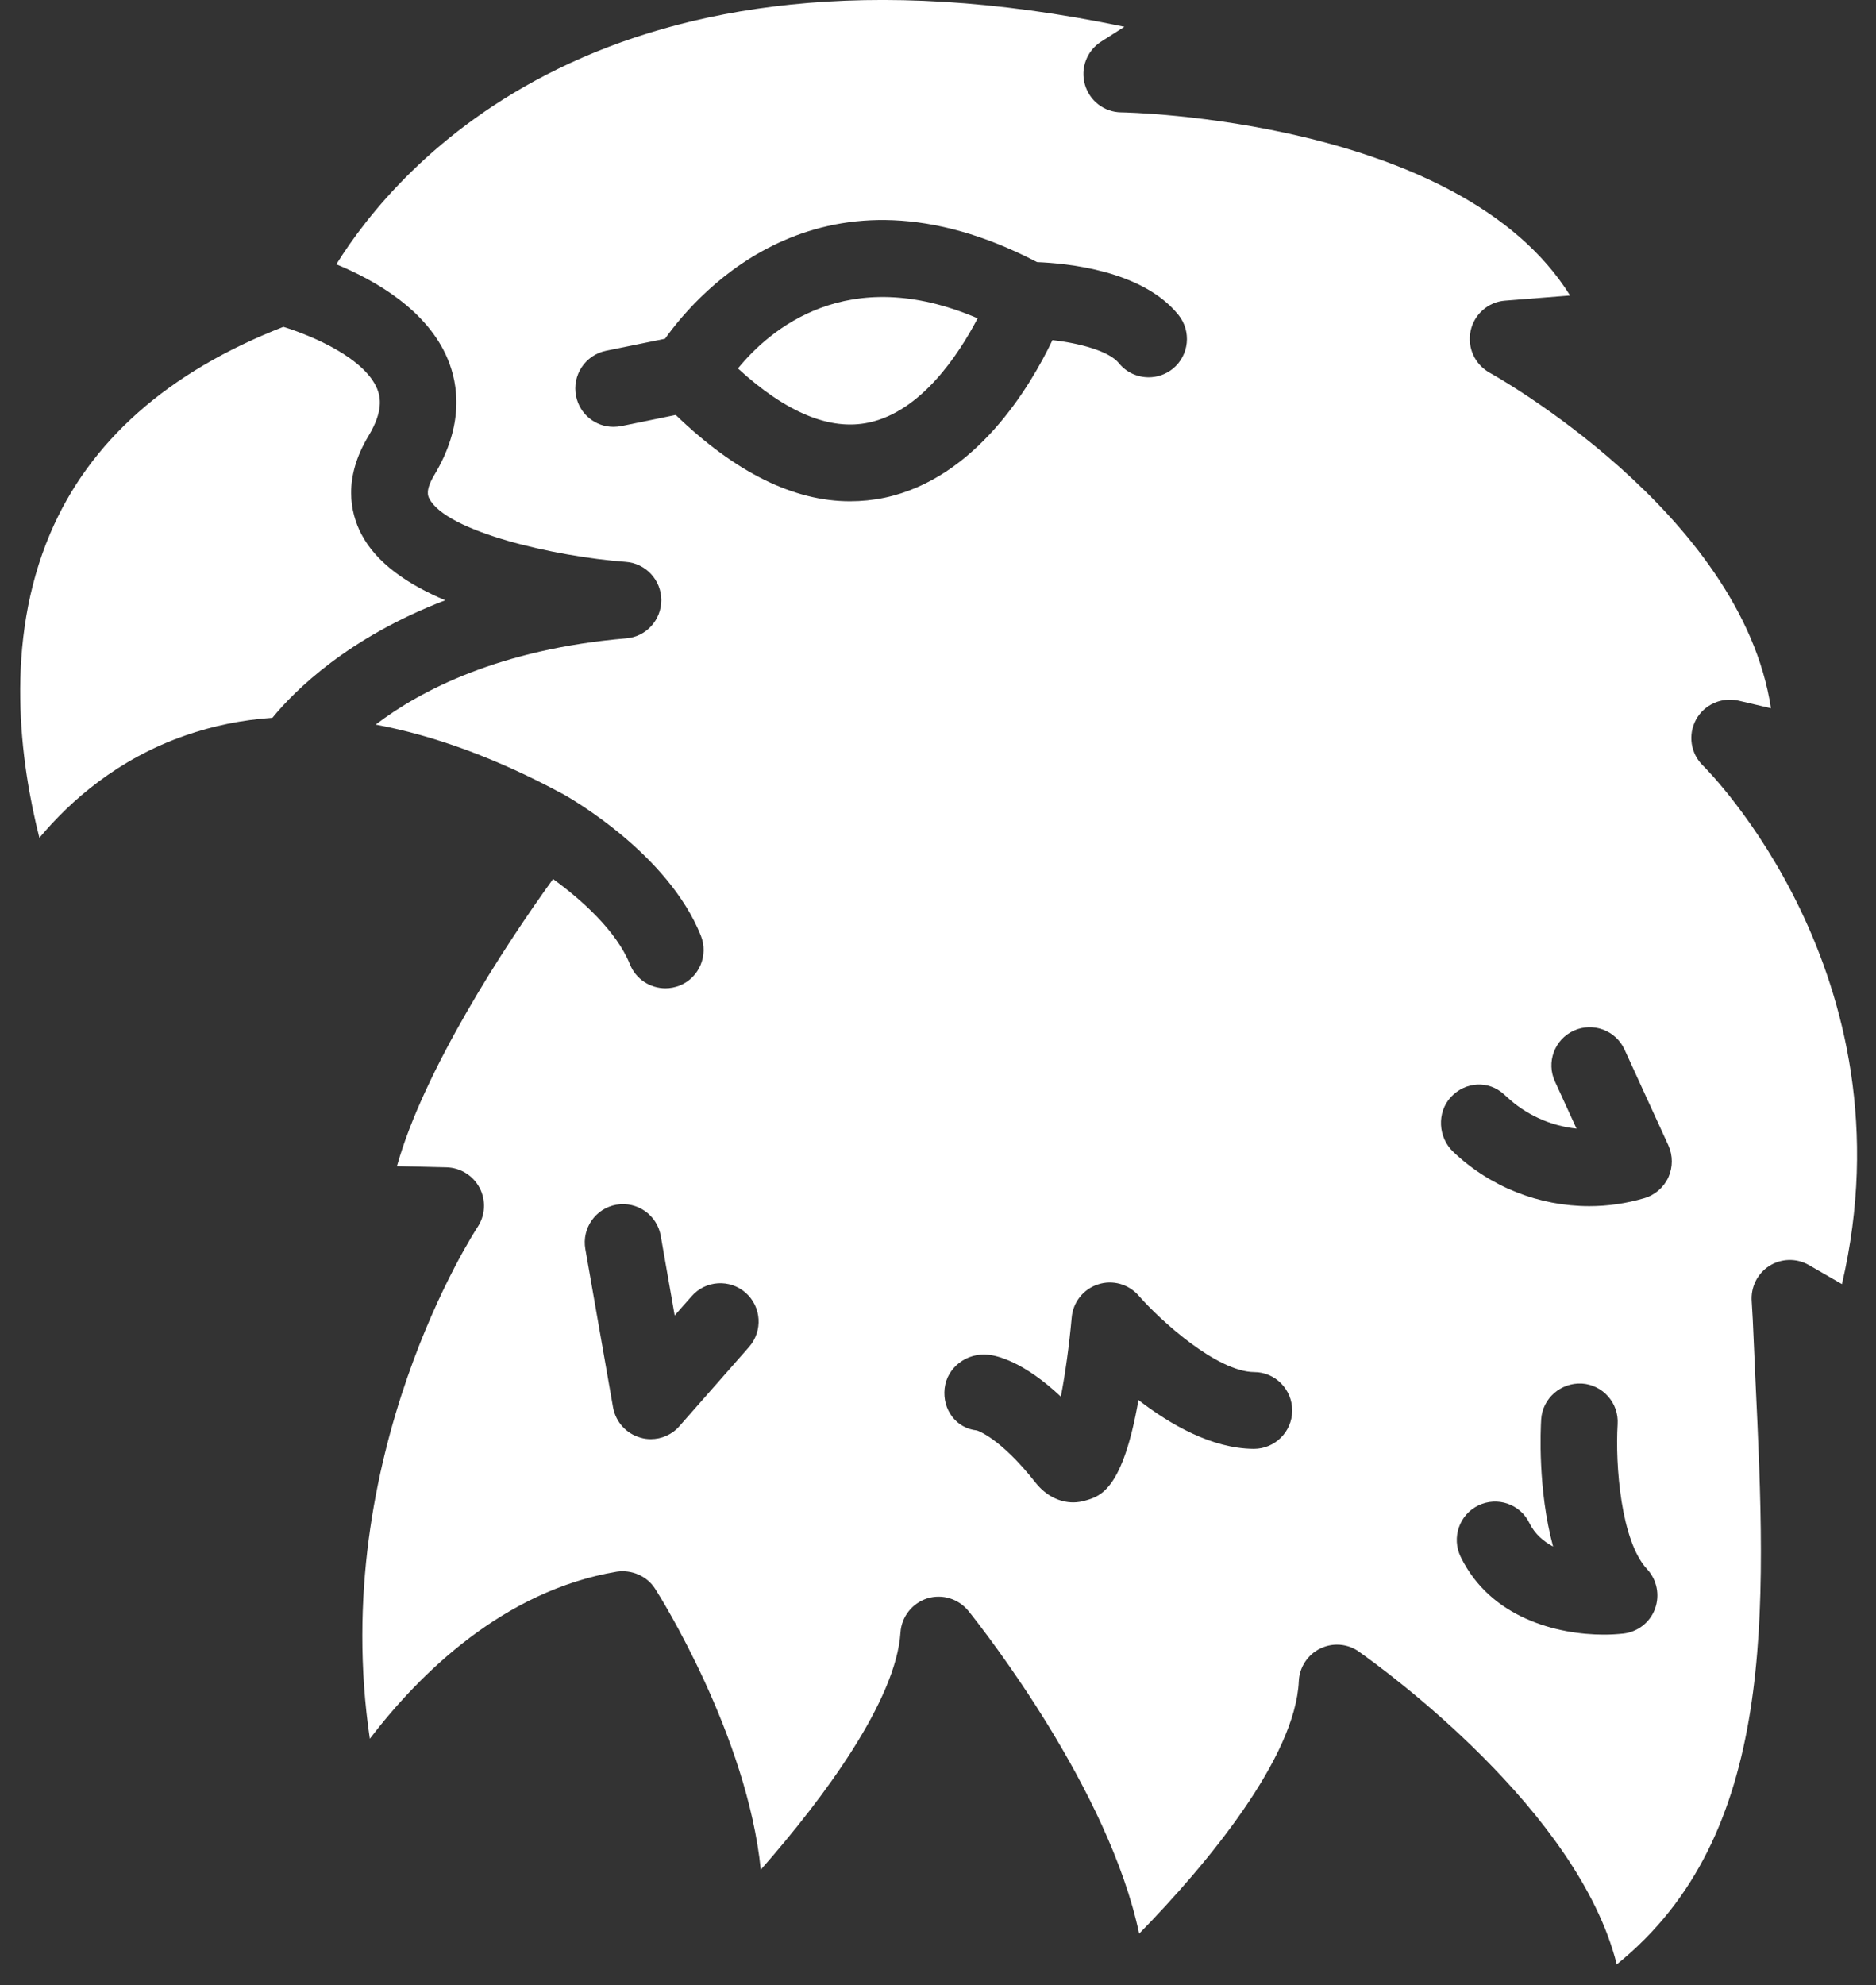
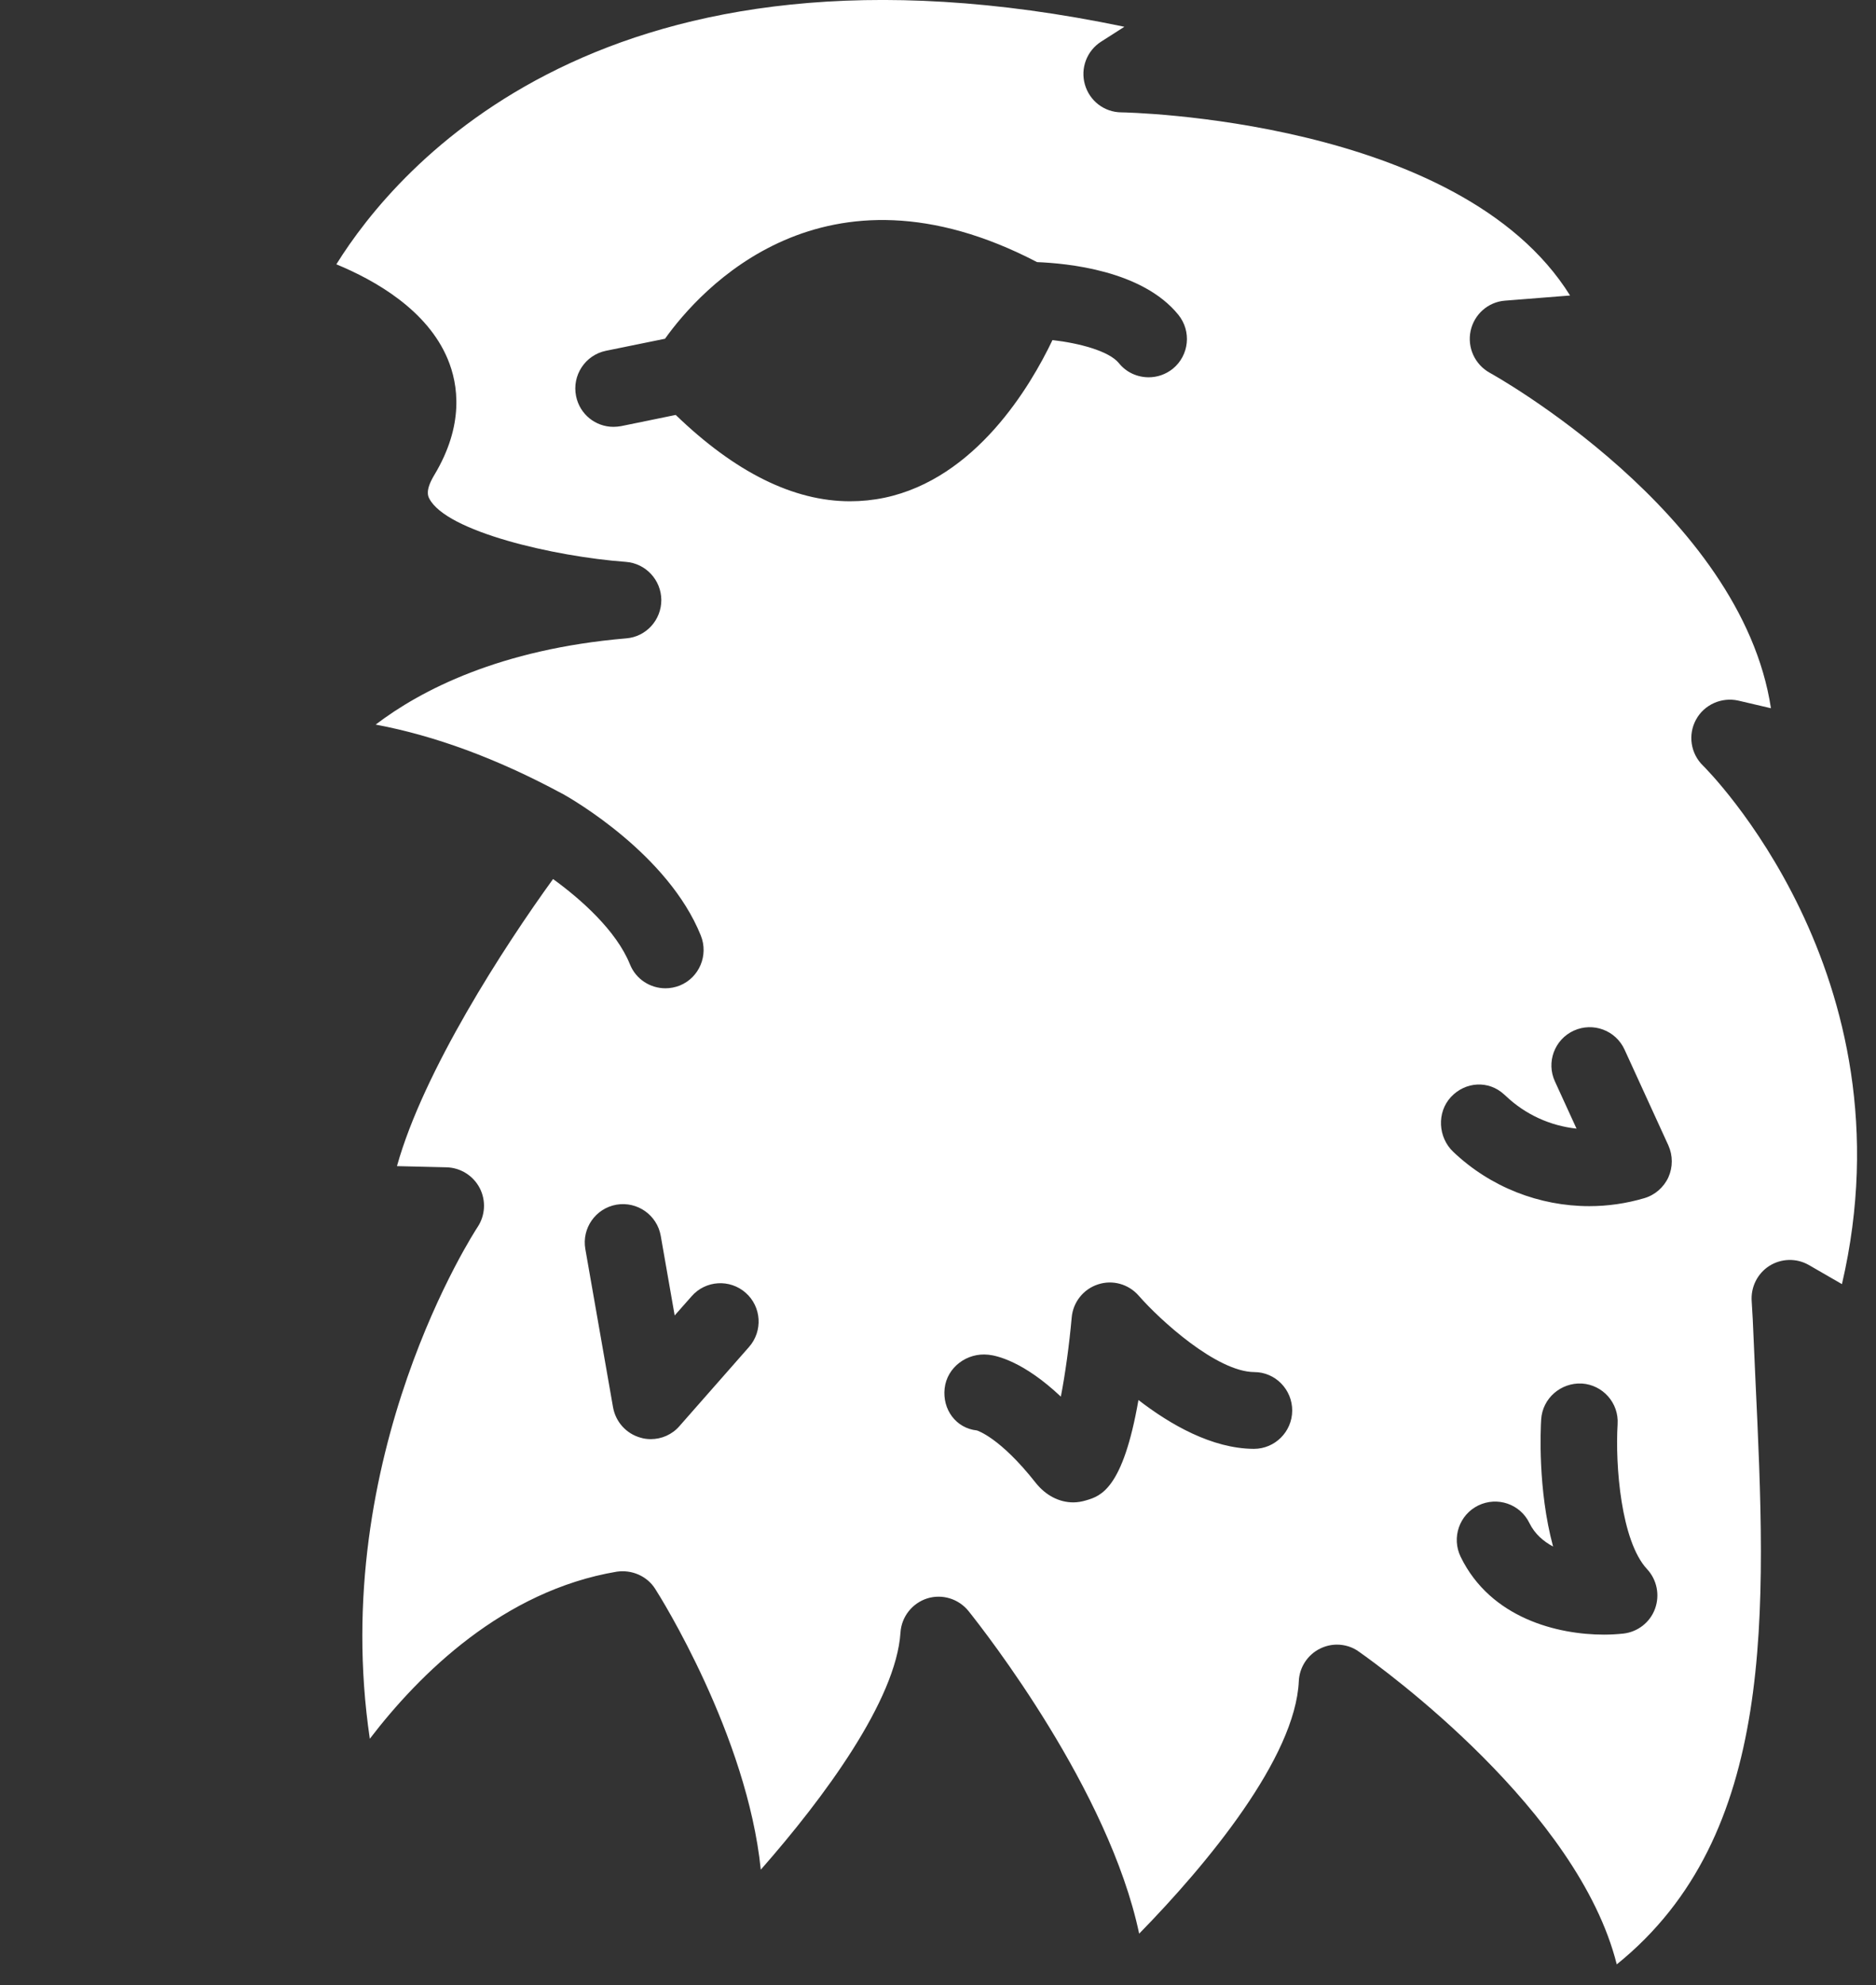
<svg xmlns="http://www.w3.org/2000/svg" width="52" height="55" viewBox="0 0 52 55" fill="none">
  <rect x="0" y="0" width="52" height="55" fill="#333333" stroke="none" />
-   <path d="M12.341 16.631C9.641 17.666 8.168 19.133 7.55 19.887C6.713 19.944 5.907 20.107 5.139 20.376C3.26 21.028 1.95 22.189 1.092 23.212C0.568 21.146 0.1 17.809 1.393 14.777C2.483 12.217 4.663 10.298 7.855 9.055C8.644 9.3 10.096 9.911 10.454 10.771C10.547 11.003 10.629 11.386 10.218 12.071C9.502 13.257 9.71 14.202 10.011 14.789C10.434 15.608 11.324 16.203 12.341 16.631Z" fill="white" />
  <path d="M47.205 21.212C46.863 20.881 46.782 20.36 47.01 19.94C47.237 19.52 47.721 19.308 48.181 19.41L49.088 19.622C48.266 14.202 41.369 10.367 41.292 10.327C40.881 10.098 40.666 9.63 40.763 9.169C40.861 8.709 41.247 8.366 41.715 8.33L43.52 8.187C40.466 3.281 31.182 3.113 31.08 3.113C30.609 3.109 30.202 2.796 30.072 2.343C29.942 1.891 30.125 1.406 30.523 1.153L31.166 0.742C16.798 -2.262 10.991 4.642 9.323 7.323C10.401 7.767 11.845 8.591 12.41 9.948C12.703 10.649 12.874 11.777 12.032 13.171C11.784 13.587 11.865 13.746 11.898 13.811C12.369 14.728 15.367 15.421 17.347 15.567C17.9 15.608 18.327 16.069 18.331 16.623C18.331 17.177 17.912 17.642 17.359 17.686C13.858 17.984 11.666 19.121 10.413 20.075C12.04 20.38 13.764 21.008 15.578 21.986C15.582 21.986 15.582 21.99 15.582 21.99H15.59C15.887 22.157 18.522 23.677 19.425 25.918C19.645 26.464 19.384 27.084 18.844 27.304C18.709 27.357 18.575 27.381 18.445 27.381C18.026 27.381 17.628 27.133 17.461 26.717C17.083 25.78 16.095 24.908 15.33 24.354C13.972 26.228 11.739 29.672 11.003 32.308L12.382 32.341C12.768 32.353 13.118 32.573 13.297 32.916C13.476 33.262 13.451 33.678 13.236 33.999C13.191 34.069 9.087 40.312 10.251 48.173C11.625 46.376 13.951 44.073 17.095 43.544C17.51 43.483 17.937 43.662 18.164 44.025C18.299 44.232 20.71 48.079 21.088 51.8C22.849 49.799 24.838 47.101 24.96 45.231C24.988 44.795 25.281 44.42 25.7 44.285C26.115 44.155 26.57 44.293 26.847 44.636C27.311 45.218 30.735 49.591 31.576 53.573C33.476 51.633 35.904 48.691 36.001 46.58C36.017 46.193 36.245 45.846 36.591 45.675C36.741 45.602 36.9 45.565 37.058 45.565C37.274 45.565 37.489 45.63 37.668 45.761C38.368 46.254 43.744 50.154 44.814 54.424C49.255 50.842 48.962 44.693 48.657 38.201L48.584 36.559C48.567 36.249 48.555 36.074 48.555 36.062C48.523 35.666 48.71 35.287 49.039 35.075C49.372 34.863 49.795 34.851 50.137 35.047L51.056 35.577C53.053 26.994 47.266 21.273 47.205 21.212ZM20.763 37.317L18.835 39.509C18.632 39.745 18.339 39.872 18.038 39.872C17.945 39.872 17.847 39.86 17.754 39.831C17.359 39.721 17.066 39.395 16.993 38.992L16.225 34.607C16.123 34.028 16.509 33.478 17.087 33.376C17.664 33.278 18.213 33.661 18.315 34.24L18.701 36.445L19.173 35.911C19.559 35.471 20.23 35.43 20.669 35.817C21.109 36.204 21.149 36.877 20.763 37.317ZM24.517 13.79C24.199 13.856 23.882 13.888 23.561 13.888C21.991 13.888 20.373 13.081 18.73 11.496L17.217 11.806C17.148 11.818 17.075 11.826 17.005 11.826C16.509 11.826 16.07 11.48 15.968 10.975C15.851 10.4 16.221 9.838 16.794 9.719L18.433 9.385C19.397 8.036 22.825 4.177 28.746 7.262C29.559 7.295 31.658 7.482 32.662 8.721C33.032 9.177 32.963 9.846 32.508 10.217C32.309 10.376 32.073 10.453 31.841 10.453C31.532 10.453 31.223 10.322 31.015 10.062C30.739 9.723 29.913 9.507 29.173 9.422C28.559 10.71 27.046 13.257 24.517 13.79ZM34.757 40.141H34.748C33.594 40.133 32.443 39.472 31.556 38.788C31.125 41.261 30.507 41.449 30.108 41.567C29.986 41.604 29.868 41.624 29.75 41.624C29.36 41.624 28.986 41.433 28.705 41.078C27.713 39.819 27.087 39.636 27.079 39.631C26.497 39.57 26.119 39.049 26.184 38.466C26.249 37.883 26.802 37.468 27.396 37.533C27.636 37.557 28.376 37.724 29.405 38.694C29.527 38.066 29.637 37.268 29.706 36.502C29.742 36.078 30.031 35.715 30.434 35.585C30.84 35.45 31.284 35.577 31.564 35.898C32.162 36.583 33.728 38.005 34.765 38.014C35.35 38.014 35.822 38.498 35.818 39.085C35.814 39.668 35.338 40.141 34.757 40.141ZM45.875 44.571C45.737 44.95 45.395 45.214 44.997 45.259C44.834 45.276 44.655 45.288 44.46 45.288C43.183 45.288 41.32 44.84 40.487 43.132C40.23 42.602 40.45 41.967 40.975 41.71C41.503 41.453 42.138 41.669 42.394 42.199C42.54 42.496 42.78 42.704 43.049 42.847C42.622 41.266 42.703 39.591 42.719 39.326C42.756 38.739 43.264 38.303 43.846 38.331C44.427 38.368 44.875 38.869 44.838 39.456C44.769 40.601 44.932 42.7 45.655 43.474C45.928 43.768 46.013 44.192 45.875 44.571ZM46.245 32.618C46.115 32.899 45.871 33.111 45.574 33.197C45.078 33.343 44.566 33.417 44.053 33.417C42.67 33.417 41.312 32.891 40.283 31.913C39.86 31.514 39.82 30.821 40.218 30.393C40.617 29.965 41.263 29.924 41.694 30.324L41.739 30.364C42.284 30.882 42.975 31.192 43.699 31.269L43.102 29.965C42.853 29.431 43.089 28.799 43.622 28.555C44.159 28.311 44.785 28.547 45.029 29.077L46.245 31.734C46.371 32.015 46.371 32.337 46.245 32.618Z" fill="white" />
-   <path d="M27.099 8.819C26.57 9.829 25.533 11.402 24.077 11.708C23.008 11.936 21.788 11.431 20.454 10.208C21.328 9.137 23.484 7.27 27.099 8.819Z" fill="white" />
</svg>